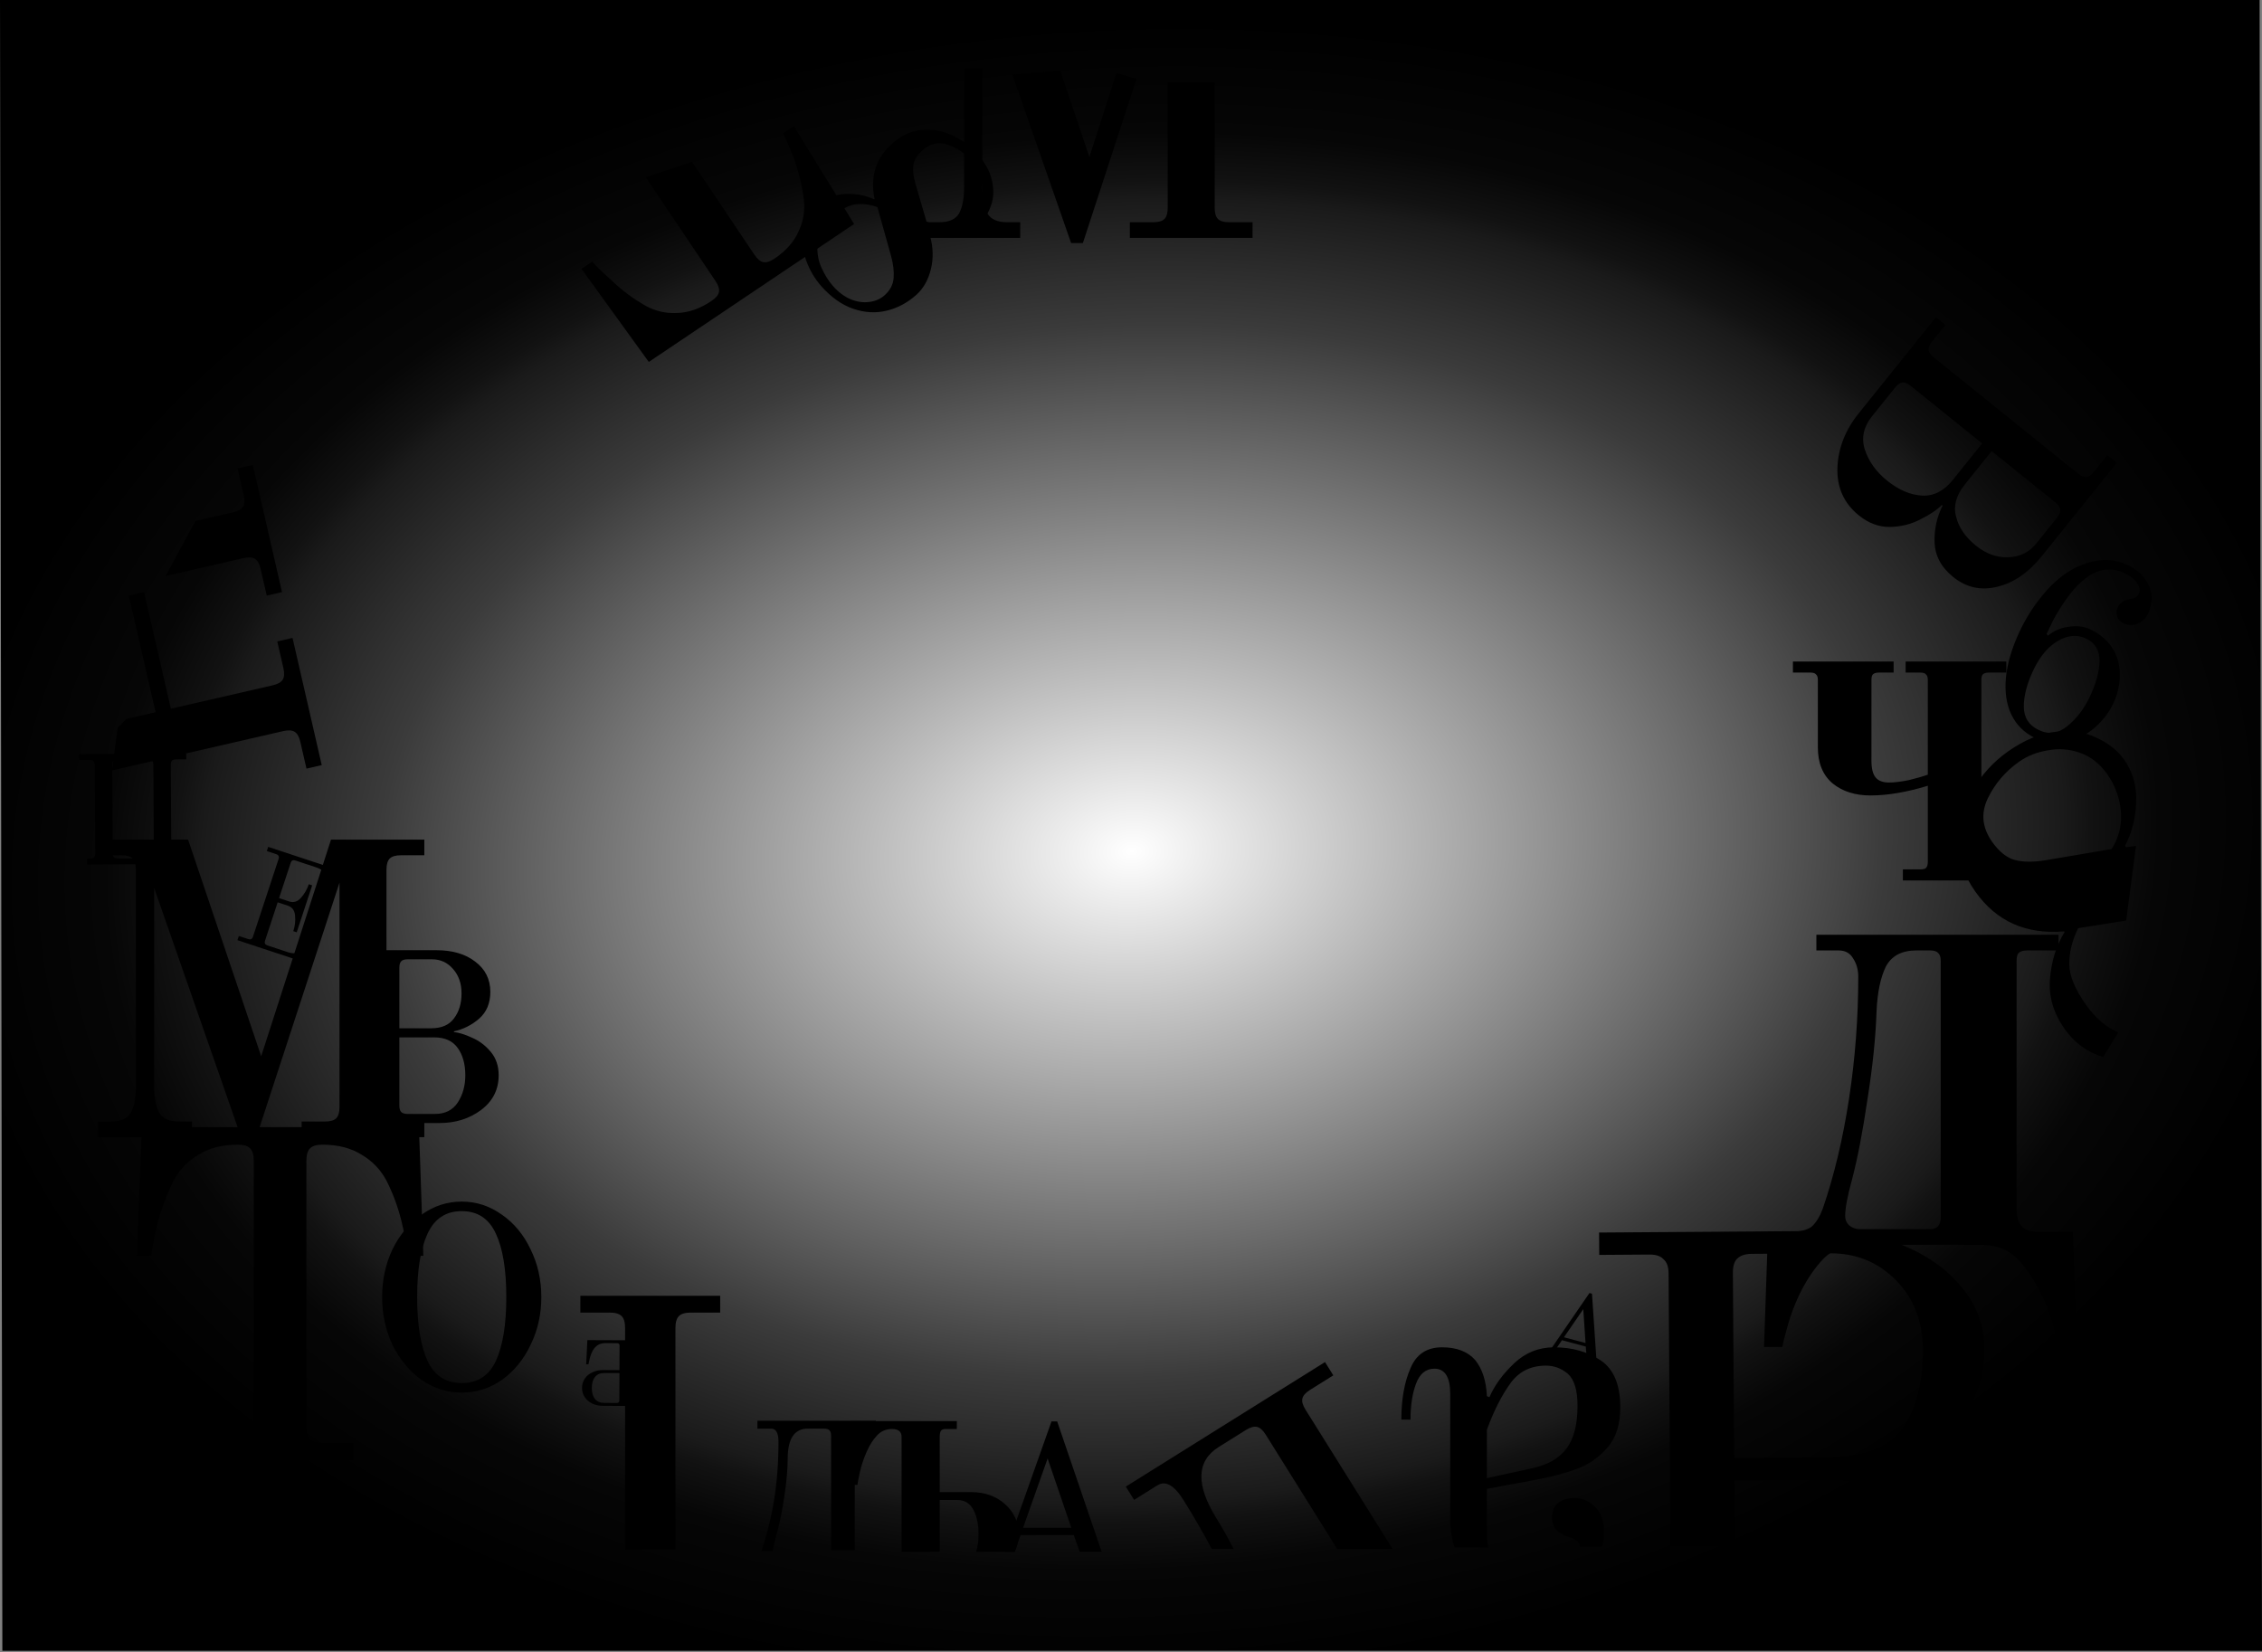
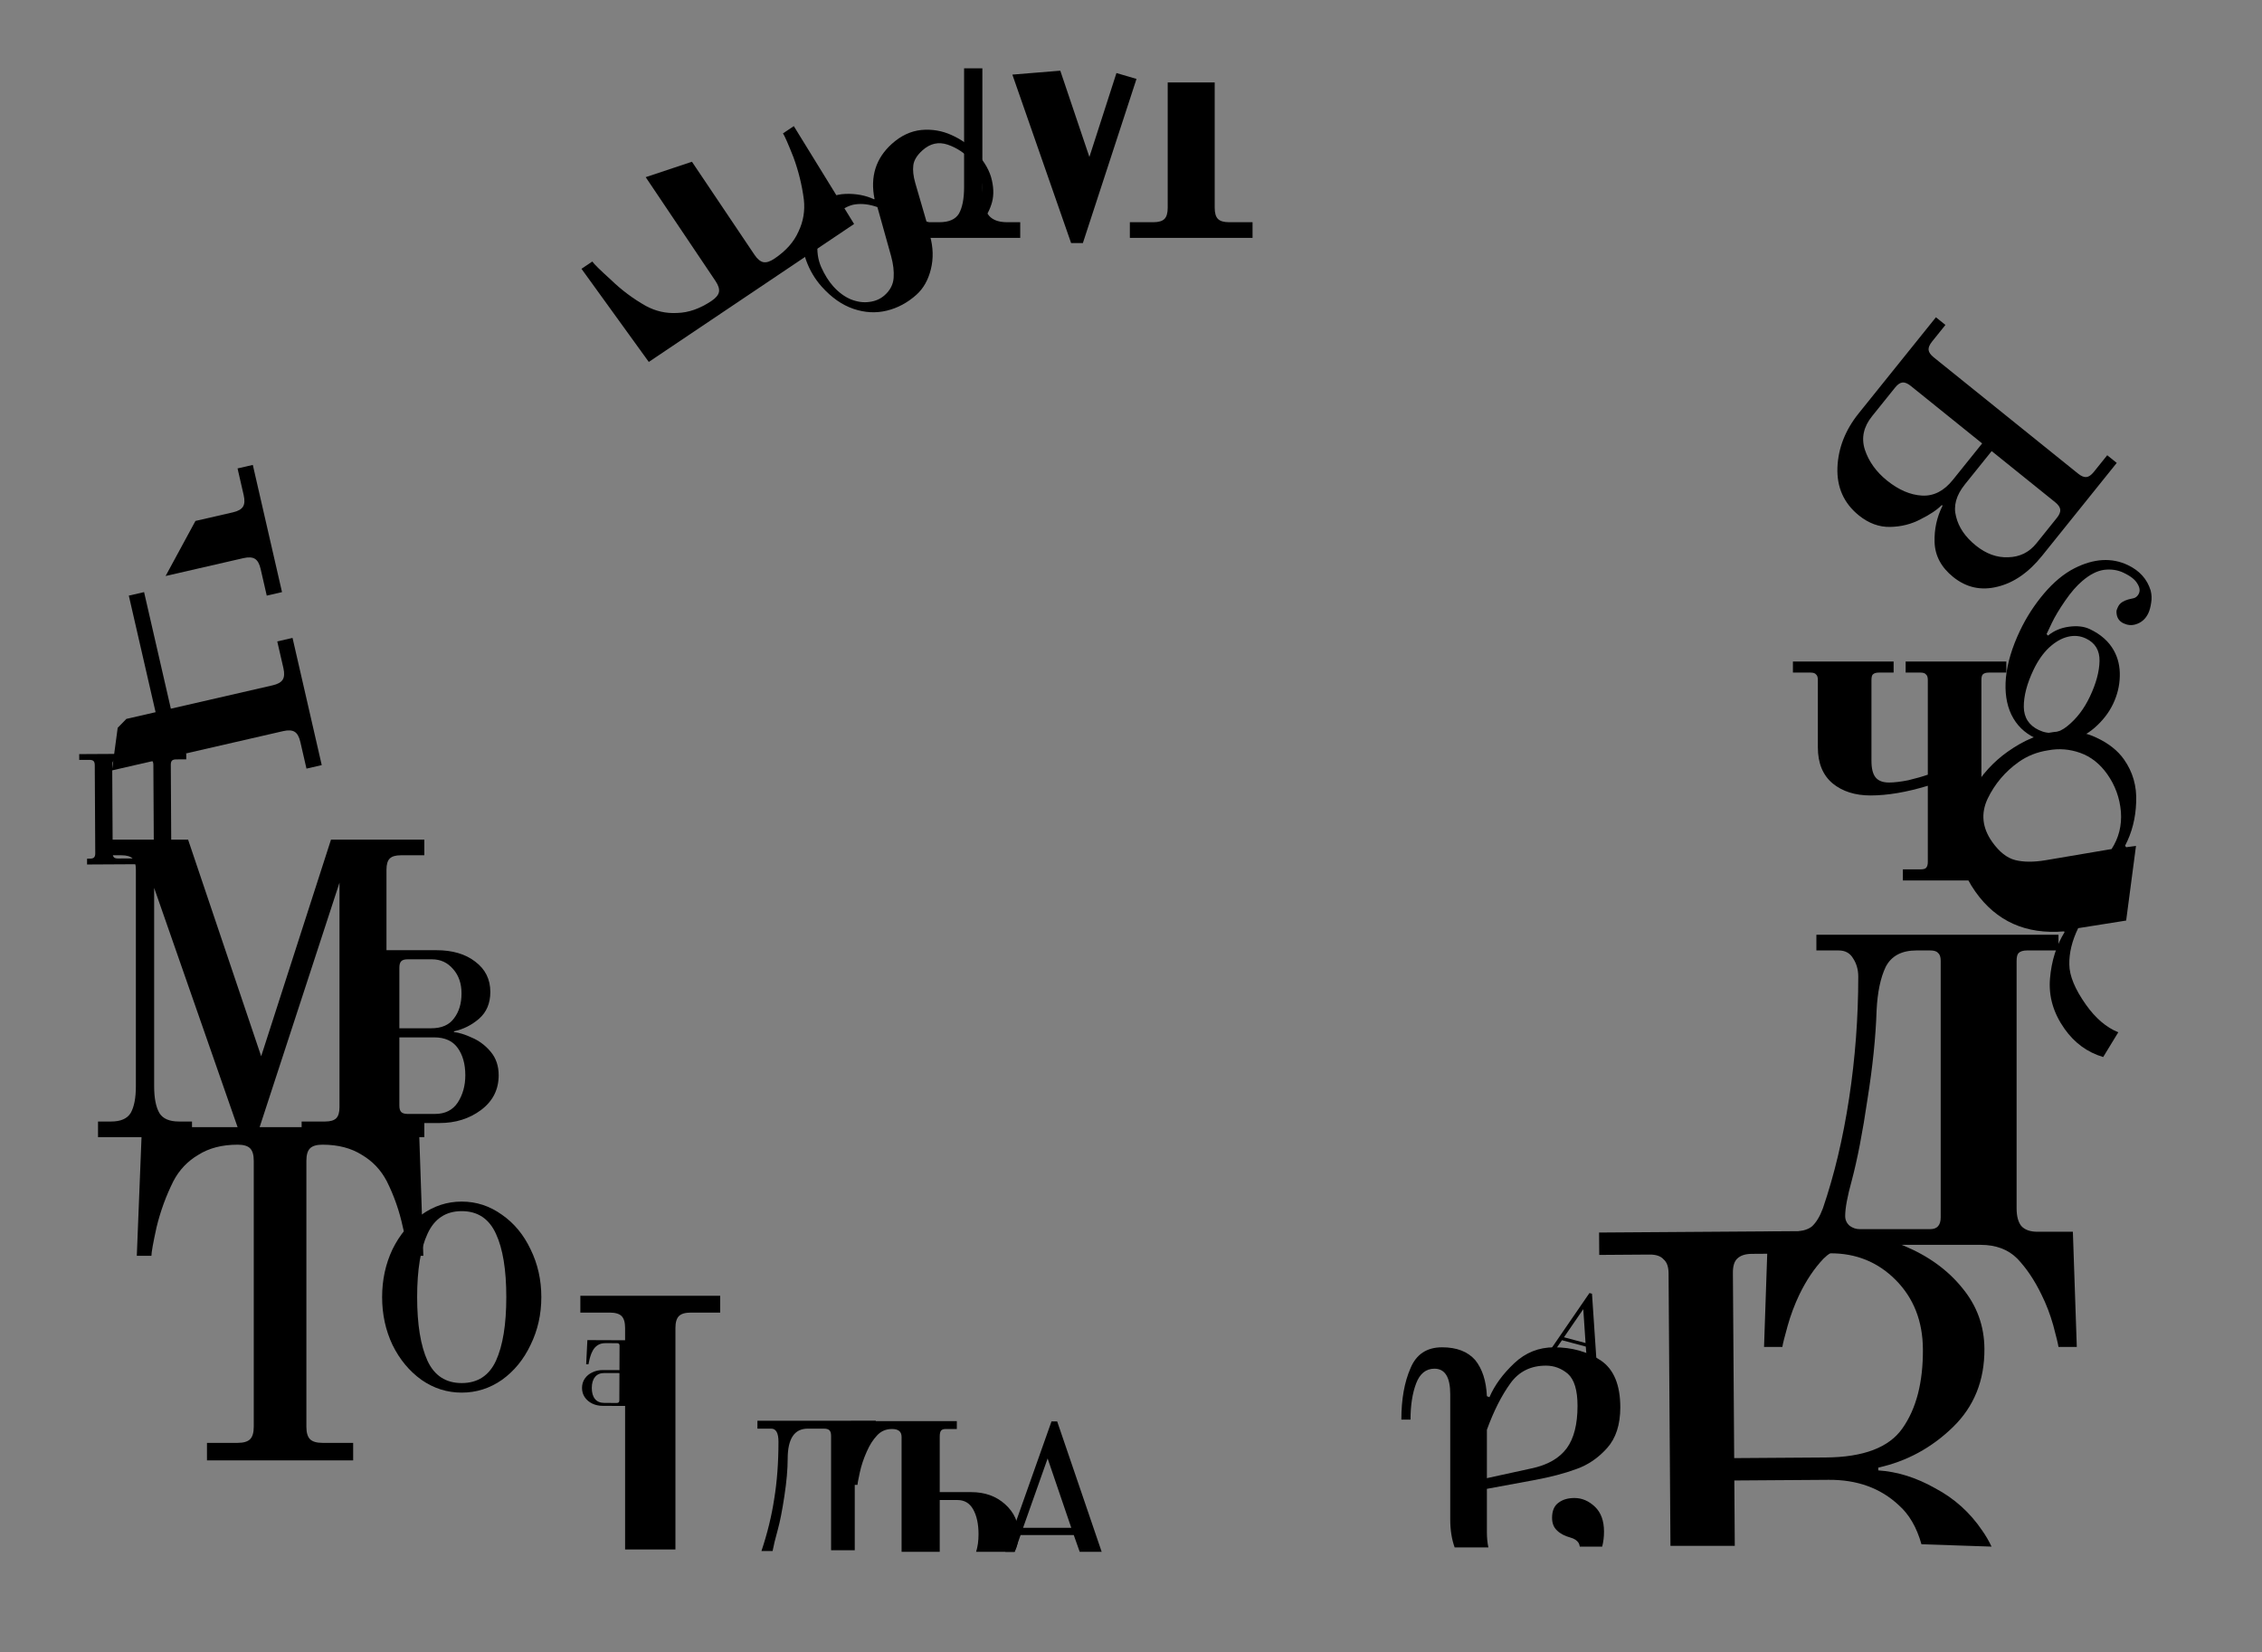
<svg xmlns="http://www.w3.org/2000/svg" width="1440" height="1052" viewBox="0 0 1440 1052" fill="none">
  <rect x="0" y="0" width="1440" height="1052" fill="#808080" stroke="none" />
-   <path d="M0 0H1438.5L1440 1051H1.498L0 0Z" fill="url(#paint0_radial_449_3058)" />
  <path fill-rule="evenodd" clip-rule="evenodd" d="M411.051 112.788L455.47 178.882C457.324 181.641 458.063 183.981 457.686 185.903C457.309 187.824 455.741 189.712 452.982 191.566C445.626 196.51 438.338 199.072 431.118 199.253C424.052 199.663 417.363 198.152 411.051 194.718C402.968 190.139 395.573 184.598 388.866 178.093C382.083 171.973 378.151 168.108 377.07 166.499L370.173 171.134L413.028 230.431L543.714 142.603L505.342 80.292L498.446 84.927C499.527 86.536 501.735 91.56 505.07 99.997C508.329 108.819 510.552 117.837 511.738 127.051C512.533 134.192 511.406 140.956 508.357 147.343C505.463 153.96 500.337 159.741 492.981 164.685C490.223 166.539 487.883 167.277 485.961 166.9C484.039 166.523 482.151 164.955 480.297 162.197L440.5 102.98L411.051 112.788Z" fill="black" />
  <path fill-rule="evenodd" clip-rule="evenodd" d="M681.882 154.771L644.475 47.5L674.984 45L693.515 99.931L710.735 46.5L723.5 50.251L689.36 154.771H681.882ZM613.748 119.042V43.5H625.38V119.042C625.38 126.52 626.488 132.198 628.704 136.075C630.92 139.676 635.074 141.476 641.168 141.476H649.477V151.447H589.651V141.476H597.96C604.054 141.476 608.208 139.676 610.424 136.075C612.64 132.198 613.748 126.52 613.748 119.042ZM743.369 132.336V52.5H773.282V132.336C773.282 135.66 773.975 138.014 775.359 139.399C776.744 140.784 779.098 141.476 782.422 141.476H797.378V151.447H719.273V141.476H734.229C737.553 141.476 739.907 140.784 741.292 139.399C742.677 138.014 743.369 135.66 743.369 132.336Z" fill="black" />
  <path fill-rule="evenodd" clip-rule="evenodd" d="M148.265 326.191L124.424 331.664L105.424 366.717L154.958 355.345C158.197 354.602 160.647 354.75 162.306 355.79C163.966 356.829 165.167 358.969 165.911 362.208L169.815 379.215L179.533 376.984L160.941 296L151.223 298.231L155.128 315.238C155.871 318.477 155.723 320.927 154.683 322.586C153.644 324.246 151.504 325.447 148.265 326.191ZM99.044 453.434L82.005 379.215L91.724 376.984L108.762 451.203L173.55 436.329C176.789 435.586 178.929 434.384 179.969 432.725C181.008 431.065 181.157 428.615 180.413 425.376L176.509 408.369L186.227 406.138L204.819 487.122L195.101 489.353L191.196 472.347C190.453 469.107 189.251 466.968 187.591 465.928C185.932 464.888 183.482 464.74 180.243 465.484L71.276 490.5L74.924 463.366L80.452 457.702L99.044 453.434Z" fill="black" />
  <path d="M131.763 918.627H151.306C155.029 918.627 157.666 917.851 159.217 916.3C160.768 914.749 161.543 912.112 161.543 908.39V739.017C161.543 735.295 160.768 732.658 159.217 731.107C157.666 729.556 155.029 728.781 151.306 728.781C141.38 728.781 133.004 730.952 126.18 735.295C119.355 739.328 114.082 744.911 110.359 752.046C105.706 761.352 102.139 771.124 99.657 781.361C97.486 791.287 96.4 797.336 96.4 799.508H87.094L90.351 717.613H266.703L269.495 799.508H260.189C260.189 797.336 258.948 791.287 256.466 781.361C254.295 771.124 250.882 761.352 246.229 752.046C242.507 744.911 237.233 739.328 230.409 735.295C223.584 730.952 215.209 728.781 205.282 728.781C201.56 728.781 198.923 729.556 197.372 731.107C195.821 732.658 195.045 735.295 195.045 739.017V908.39C195.045 912.112 195.821 914.749 197.372 916.3C198.923 917.851 201.56 918.627 205.282 918.627H224.825V929.794H131.763V918.627Z" fill="black" />
  <path d="M98.132 565.298V691.596C98.132 699.075 99.24 704.752 101.456 708.63C103.672 712.231 107.826 714.031 113.92 714.031H122.229V724.002H62.403V714.031H70.712C76.806 714.031 80.96 712.231 83.176 708.63C85.392 704.752 86.5 699.075 86.5 691.596V553.666C86.5 550.342 85.807 547.988 84.422 546.603C83.037 545.218 80.683 544.526 77.36 544.526H62.403V534.555H119.736L166.267 672.485L210.72 534.555H270.13V544.526H255.174C251.85 544.526 249.496 545.218 248.111 546.603C246.726 547.988 246.034 550.342 246.034 553.666V704.891C246.034 708.215 246.726 710.569 248.111 711.954C249.496 713.338 251.85 714.031 255.174 714.031H270.13V724.002H192.025V714.031H206.981C210.305 714.031 212.659 713.338 214.044 711.954C215.429 710.569 216.121 708.215 216.121 704.891V561.975L162.112 727.325H154.634L98.132 565.298Z" fill="black" />
-   <path d="M152.037 595.908L158.043 597.891C159.544 598.387 160.542 597.884 161.037 596.383L177.37 546.825C177.627 546.047 177.615 545.426 177.336 544.964C177.131 544.465 176.639 544.086 175.86 543.829L169.854 541.846L170.734 539.176L217.278 554.548L210.738 575.516L208.653 574.827C209.019 573.715 209.392 571.741 209.772 568.906C210.207 566.089 210.077 563.394 209.384 560.822C208.221 556.491 205.527 553.627 201.301 552.231L188.038 547.851C187.26 547.594 186.612 547.596 186.094 547.857C185.651 548.08 185.3 548.581 185.044 549.36L177.647 571.803L184.07 573.924C186.906 574.86 189.412 574.085 191.589 571.597C193.821 569.127 195.478 566.251 196.56 562.969L198.728 563.686L188.885 593.554L186.716 592.837C187.797 589.556 188.175 586.258 187.85 582.943C187.579 579.647 186.026 577.53 183.19 576.594L176.767 574.472L168.711 598.917C168.216 600.419 168.719 601.418 170.221 601.914L183.567 606.321C185.179 606.854 186.939 607.034 188.846 606.862C190.752 606.69 192.537 606.046 194.199 604.93C195.825 603.74 197.384 602.096 198.877 599.999C200.37 597.902 201.567 595.954 202.468 594.154C203.388 592.299 203.967 591.103 204.206 590.565L206.291 591.254L197.701 613.95L151.157 598.578L152.037 595.908Z" fill="black" />
  <path d="M221.418 709.208H231.553C233.483 709.208 234.851 708.806 235.655 708.001C236.459 707.197 236.861 705.83 236.861 703.899V616.065C236.861 614.134 236.459 612.767 235.655 611.963C234.851 611.158 233.483 610.756 231.553 610.756H221.418V604.965H277.883C288.018 604.965 296.222 607.378 302.496 612.204C308.931 617.03 312.148 623.465 312.148 631.508C312.148 638.747 309.735 644.458 304.909 648.641C300.244 652.662 294.935 655.317 288.983 656.604V657.086C292.2 657.408 296.061 658.615 300.565 660.706C305.07 662.636 309.011 665.612 312.389 669.634C315.768 673.656 317.457 678.643 317.457 684.595C317.457 693.764 313.676 701.164 306.115 706.795C298.715 712.264 289.948 714.999 279.813 714.999H221.418V709.208ZM274.505 654.673C281.1 654.673 285.926 652.582 288.983 648.399C292.2 644.217 293.809 638.908 293.809 632.473C293.809 626.2 292.039 621.052 288.5 617.03C284.961 612.847 280.457 610.756 274.987 610.756H259.544C257.613 610.756 256.246 611.158 255.442 611.963C254.637 612.767 254.235 614.134 254.235 616.065V654.673H274.505ZM276.918 709.208C283.352 709.208 288.179 706.795 291.396 701.969C294.613 696.982 296.222 691.191 296.222 684.595C296.222 677.517 294.613 671.725 291.396 667.221C288.179 662.717 283.192 660.465 276.435 660.465H254.235V703.899C254.235 705.83 254.637 707.197 255.442 708.001C256.246 708.806 257.613 709.208 259.544 709.208H276.918Z" fill="black" />
  <path d="M293.936 886.635C284.645 886.635 276.115 883.932 268.345 878.527C260.574 872.952 254.409 865.52 249.848 856.229C245.456 846.938 243.26 836.803 243.26 825.823C243.26 814.843 245.456 804.708 249.848 795.417C254.409 786.127 260.574 778.779 268.345 773.373C276.115 767.799 284.645 765.012 293.936 765.012C303.227 765.012 311.757 767.799 319.528 773.373C327.298 778.779 333.379 786.127 337.771 795.417C342.332 804.708 344.612 814.843 344.612 825.823C344.612 836.803 342.332 846.938 337.771 856.229C333.379 865.52 327.298 872.952 319.528 878.527C311.757 883.932 303.227 886.635 293.936 886.635ZM293.936 880.554C304.071 880.554 311.335 875.824 315.727 866.364C320.119 856.736 322.315 843.222 322.315 825.823C322.315 808.424 320.119 794.995 315.727 785.536C311.335 775.907 304.071 771.093 293.936 771.093C283.801 771.093 276.537 775.907 272.145 785.536C267.753 794.995 265.557 808.424 265.557 825.823C265.557 843.222 267.753 856.736 272.145 866.364C276.537 875.824 283.801 880.554 293.936 880.554Z" fill="black" />
  <path fill-rule="evenodd" clip-rule="evenodd" d="M55.424 550.385L118.944 550.037L118.924 546.337L112.45 546.373C111.217 546.379 110.342 546.127 109.825 545.616C109.309 545.105 109.047 544.233 109.04 543L108.733 486.892C108.726 485.659 108.978 484.784 109.489 484.267C110 483.751 110.872 483.489 112.105 483.482L118.579 483.447L118.559 479.747L87.73 479.916L87.751 483.616L94.225 483.58C95.458 483.574 96.333 483.826 96.849 484.337C97.366 484.848 97.628 485.72 97.634 486.953L97.942 543.061C97.949 544.294 97.697 545.169 97.186 545.686C96.675 546.202 95.803 546.464 94.57 546.471L75.148 546.577C73.914 546.584 73.04 546.332 72.523 545.821C72.006 545.31 71.745 544.438 71.738 543.205L71.43 487.097C71.423 485.864 71.675 484.989 72.186 484.472C72.697 483.955 73.57 483.694 74.803 483.687L81.277 483.651L81.256 479.952L50.428 480.121L50.448 483.821L56.922 483.785C58.155 483.778 59.03 484.03 59.547 484.541C60.063 485.052 60.325 485.924 60.332 487.158L60.639 543.266C60.646 544.499 60.394 545.374 59.883 545.89C59.372 546.407 58.5 546.669 57.267 546.675L55.424 546.685L55.424 550.385Z" fill="black" />
  <path d="M523.128 182.526C518.765 177.661 515.434 172.026 513.136 165.619C510.916 159.299 510.26 153.063 511.17 146.911C512.243 140.768 515.21 135.513 520.07 131.145C525.538 126.23 531.622 123.664 538.323 123.446C545.025 123.228 551.074 124.38 556.472 126.903L556.732 126.669C553.863 112.46 557.549 100.753 567.789 91.549C573.517 86.4 579.745 83.47 586.473 82.757C593.278 82.131 599.744 83.223 605.87 86.033C612.16 88.852 617.486 92.693 621.849 97.558C626.992 103.291 630.192 109.044 631.451 114.816C632.787 120.675 632.629 125.917 630.976 130.54C629.401 135.25 627.095 138.971 624.058 141.701C619.718 145.601 614.523 147.76 608.472 148.179C602.498 148.684 596.882 147.927 591.622 145.908L591.101 146.376L592.02 150.022C594.1 157.409 594.295 164.53 592.605 171.383C590.915 178.237 587.857 183.653 583.431 187.631C577.79 192.701 571.496 196.083 564.55 197.776C557.605 199.469 550.523 199.088 543.304 196.633C536.086 194.178 529.361 189.475 523.128 182.526ZM589.782 140.972C594.287 143.199 599.084 143.829 604.174 142.863C609.351 141.819 613.892 139.542 617.797 136.031C621.355 132.833 623.618 129.152 624.585 124.988C625.553 120.823 625.402 116.723 624.132 112.686C623.028 108.658 621.151 105.168 618.502 102.214C614.295 97.523 609.232 94.151 603.313 92.096C597.473 90.128 592.123 91.329 587.263 95.697C583.792 98.817 581.846 101.978 581.426 105.18C581.006 108.381 581.421 112.165 582.673 116.532L589.782 140.972ZM530.449 182.3C533.877 186.122 537.61 188.886 541.647 190.591C545.772 192.219 549.707 192.761 553.452 192.219C557.276 191.763 560.533 190.326 563.223 187.908C566.695 184.788 568.585 181.128 568.893 176.928C569.202 172.728 568.666 168.111 567.285 163.076L558.559 131.852C553.533 130.093 548.857 129.511 544.531 130.105C540.291 130.621 535.481 133.297 530.1 138.133C524.546 143.125 521.367 148.493 520.562 154.237C519.922 159.99 520.67 165.28 522.805 170.107C525.018 175.022 527.566 179.086 530.449 182.3Z" fill="black" />
  <path fill-rule="evenodd" clip-rule="evenodd" d="M639.979 988.002L669.388 904.973H673.005L701.334 988.002H687.342L683.569 977.325H649.708L646.235 987.02C646.118 987.355 646.005 987.683 645.898 988.002H639.979ZM651.3 972.694H681.977L666.928 928.559L651.3 972.694Z" fill="black" />
  <path d="M405.484 893.269L401.255 893.252C400.198 893.248 399.672 892.717 399.676 891.66L399.814 856.774C399.816 856.226 399.954 855.835 400.229 855.601C400.465 855.328 400.857 855.193 401.406 855.195L405.634 855.211L405.642 853.332L373.927 853.207L373.161 868.591L374.63 868.597C374.67 868.362 374.789 867.795 374.989 866.895C375.149 865.956 375.428 864.841 375.824 863.551C376.221 862.221 376.735 860.99 377.366 859.857C378.155 858.411 379.216 857.26 380.551 856.404C381.886 855.548 383.532 855.124 385.489 855.132L392.831 855.161C393.379 855.163 393.79 855.302 394.063 855.577C394.297 855.813 394.412 856.205 394.41 856.753L394.349 872.316L383.836 872.275C381.369 872.265 379.136 872.746 377.135 873.717C375.095 874.648 373.485 875.973 372.303 877.691C371.122 879.409 370.527 881.384 370.518 883.616C370.509 885.848 371.089 887.827 372.256 889.555C373.424 891.282 375.024 892.639 377.056 893.626C379.049 894.574 381.279 895.053 383.746 895.062L405.476 895.148L405.484 893.269ZM384.752 893.187C382.089 893.176 380.096 892.346 378.771 890.697C377.407 889.008 376.731 886.656 376.743 883.641C376.755 880.626 377.45 878.299 378.826 876.66C380.164 874.982 382.165 874.148 384.827 874.158L394.341 874.196L394.273 891.639C394.268 892.696 393.738 893.223 392.681 893.218L384.752 893.187Z" fill="black" />
  <path fill-rule="evenodd" clip-rule="evenodd" d="M388.147 835.683H369.454V825.002H458.47V835.683H439.776C436.216 835.683 433.694 836.425 432.21 837.909C430.726 839.392 429.985 841.914 429.985 845.475V986.5H397.939V845.475C397.939 841.914 397.197 839.392 395.714 837.909C394.23 836.425 391.708 835.683 388.147 835.683Z" fill="black" />
  <path fill-rule="evenodd" clip-rule="evenodd" d="M544.143 986.999V914.176C544.143 912.501 544.492 911.315 545.19 910.617C545.887 909.92 547.074 909.571 548.748 909.571H557.54V904.547H482.182V909.571H490.973C494.044 909.571 495.579 912.362 495.579 917.944C495.579 931.201 494.672 943.342 492.857 954.367C491.22 965.144 488.516 976.188 484.746 987.499H491.83C492.394 984.37 493.504 979.815 495.16 973.835C496.556 968.811 497.951 961.694 499.347 952.483C500.742 943.273 501.44 935.388 501.44 928.829C501.44 915.99 505.696 909.571 514.209 909.571H524.466C526.141 909.571 527.327 909.92 528.025 910.617C528.722 911.315 529.071 912.501 529.071 914.176V986.999H544.143Z" fill="black" />
  <path fill-rule="evenodd" clip-rule="evenodd" d="M573.952 914.825V987.999H598.234V955.016H609.538C614.003 955.016 617.352 957.04 619.585 961.087C621.818 965.134 622.935 970.367 622.935 976.786C622.935 981.006 622.422 984.744 621.397 987.999H645.947C647.631 984.527 648.473 980.79 648.473 976.786C648.473 969.251 645.612 962.901 639.89 957.738C634.169 952.574 626.982 949.992 618.329 949.992H598.234V914.616C598.234 912.802 598.513 911.546 599.071 910.848C599.629 910.15 600.606 909.801 602.002 909.801H609.119V904.777H541.715L540.459 945.387H545.902C545.902 944.55 546.39 941.898 547.367 937.433C548.344 932.967 549.809 928.571 551.763 924.245C553.577 920.058 555.74 916.639 558.252 913.988C560.764 911.197 563.974 909.801 567.881 909.801C571.928 909.801 573.952 911.476 573.952 914.825Z" fill="black" />
  <path fill-rule="evenodd" clip-rule="evenodd" d="M1062.22 810.673L1063.42 984.176L1104.37 984.176L1104.08 942.575L1164.17 942.159C1182.27 942.034 1197.14 947.421 1208.79 958.319C1215.4 964.184 1220.21 972.47 1223.21 983.176L1267.83 984.676C1266.17 981.134 1264.18 977.715 1261.87 974.42C1254.07 962.902 1244.07 953.921 1231.86 947.477C1219.94 940.735 1207.9 936.961 1195.73 936.155L1195.72 934.375C1213.79 930.392 1229.6 921.826 1243.16 908.677C1256.72 895.527 1263.43 878.864 1263.29 858.687C1263.19 844.149 1258.5 831.273 1249.23 820.062C1239.95 808.554 1227.57 799.589 1212.1 793.168C1196.92 786.745 1180.58 783.594 1163.07 783.715L1017.98 784.719L1018.08 798.961L1050.12 798.739C1054.28 798.711 1057.25 799.729 1059.05 801.793C1061.14 803.559 1062.2 806.519 1062.22 810.673ZM1211.12 909.343C1202.6 921.568 1186.32 927.763 1162.29 927.93L1103.99 928.333L1103.17 810.39C1103.14 806.236 1104.01 803.263 1105.78 801.47C1107.84 799.379 1110.95 798.319 1115.1 798.29L1164.95 797.945C1181.57 797.83 1195.55 803.52 1206.91 815.014C1218.26 826.507 1224 841.156 1224.13 858.958C1224.27 880.025 1219.94 896.82 1211.12 909.343Z" fill="black" />
-   <path fill-rule="evenodd" clip-rule="evenodd" d="M886.543 986.174L831.092 897.489C829.33 894.671 828.669 892.308 829.109 890.399C829.549 888.491 831.178 886.656 833.997 884.894L848.792 875.643L843.506 867.189L716.69 946.48L721.977 954.935L736.772 945.684C741.938 942.454 747.458 945.535 753.332 954.929C759.975 965.554 766.005 975.969 771.423 986.174L785.326 986.174C781.71 979.046 778.151 972.681 774.648 967.08C761.139 945.474 761.548 930.193 775.873 921.236L793.134 910.443C795.952 908.681 798.315 908.02 800.224 908.46C802.132 908.9 803.967 910.529 805.729 913.348L851.265 986.174L886.543 986.174Z" fill="black" />
  <path fill-rule="evenodd" clip-rule="evenodd" d="M1019.17 866.215C1010.74 860.596 1000.8 857.787 989.351 857.787C979.627 857.787 971.199 861.137 964.068 867.836C956.721 874.751 951.426 881.99 948.185 889.553L946.564 888.905C946.132 879.181 943.647 871.509 939.109 865.891C934.355 860.488 927.331 857.787 918.039 857.787C908.315 857.787 901.616 862.217 897.942 871.077C894.053 879.937 892.108 890.85 892.108 903.816H897.942C897.942 894.74 899.131 887.068 901.508 880.801C903.885 874.535 907.775 871.401 913.177 871.401C919.876 871.401 923.226 876.804 923.226 887.608V967.348C923.226 974.052 924.162 979.995 926.035 985.177H947.508C946.879 982.25 946.564 979.008 946.564 975.452V947.899L976.385 942.389C986.974 940.444 996.05 938.067 1003.61 935.258C1010.96 932.665 1017.44 928.235 1023.06 921.968C1028.68 915.701 1031.49 907.057 1031.49 896.036C1031.49 881.774 1027.38 871.833 1019.17 866.215ZM1004.91 982.259C1005.29 982.884 1005.55 983.69 1005.71 984.677H1019.96C1020.73 981.686 1021.12 978.503 1021.12 975.128C1021.12 968.213 1019.17 962.918 1015.28 959.245C1011.39 955.571 1007.07 953.734 1002.32 953.734C998.211 953.734 994.862 954.707 992.269 956.651C989.459 958.596 988.055 961.838 988.055 966.376C988.055 969.833 989.135 972.535 991.296 974.479C993.241 976.424 996.158 977.937 1000.05 979.017C1000.91 979.234 1001.88 979.666 1002.97 980.314C1003.83 980.962 1004.48 981.611 1004.91 982.259ZM961.475 880.801C966.877 873.238 974.441 869.456 984.165 869.456C989.351 869.456 993.997 871.185 998.103 874.643C1002.21 878.316 1004.26 885.123 1004.26 895.064C1004.26 906.733 1001.99 915.701 997.455 921.968C992.701 928.451 985.137 932.773 974.765 934.934L946.564 941.092V910.299C950.886 898.413 955.856 888.581 961.475 880.801Z" fill="black" />
  <path d="M978.152 861.425L980.549 862.067C983.097 862.749 985.377 861.67 987.388 858.83L1011.85 823.234L1013.47 823.668L1016.49 868.641C1016.64 869.836 1016.95 870.731 1017.44 871.325C1017.94 871.875 1018.67 872.278 1019.62 872.533L1023.25 873.505L1022.69 875.578L1002.61 870.197L1003.16 868.124L1007.44 869.27C1008.08 869.443 1008.67 869.437 1009.18 869.25C1009.7 869.02 1010.02 868.689 1010.14 868.257C1010.29 867.696 1010.33 867.198 1010.26 866.763L1009.52 857.33L994.364 853.268L991.646 857.193C990.578 858.758 989.94 859.93 989.732 860.708C989.477 861.658 989.489 862.564 989.768 863.425C990.058 864.244 990.786 864.809 991.952 865.121L995.904 866.18L995.349 868.254L977.596 863.498L978.152 861.425ZM995.632 851.386L1009.37 855.066L1007.92 833.499L995.632 851.386Z" fill="black" />
  <path fill-rule="evenodd" clip-rule="evenodd" d="M1314.33 655.064C1320.67 664.025 1328.86 669.996 1338.9 672.979L1348.5 657.235C1340.88 654.125 1334.02 648.27 1327.93 639.669C1320.91 629.748 1317.38 621.197 1317.34 614.018C1317.19 606.678 1319.07 598.983 1322.97 590.931L1353.52 586.089L1359.78 538.575L1353.52 539.403L1352.84 538.443C1357.22 530.051 1359.58 520.819 1359.89 510.747C1360.37 500.561 1357.77 491.468 1352.11 483.467C1348.15 477.866 1342.39 473.295 1334.83 469.754C1327.44 466.099 1318.73 464.82 1308.7 465.917C1298.83 466.901 1288.61 471.132 1278.05 478.608C1269.09 484.952 1261.64 493.103 1255.72 503.061C1249.85 512.745 1246.77 523.33 1246.5 534.816C1246.38 546.188 1250.06 557.155 1257.54 567.716C1270.9 586.598 1289.72 595.019 1313.98 592.979L1314.31 593.459C1309.06 601.983 1305.96 611.862 1305.03 623.094C1304.09 634.326 1307.19 644.983 1314.33 655.064ZM1350.19 516.894C1350.82 525.58 1348.83 533.469 1344.25 540.56L1302.1 547.699C1294.57 548.944 1288.18 548.906 1282.92 547.584C1277.66 546.263 1272.76 542.402 1268.23 536.001C1261.89 527.041 1260.93 517.874 1265.34 508.503C1269.92 499.018 1276.52 491.217 1285.16 485.1C1290.61 481.248 1296.79 478.79 1303.73 477.725C1310.71 476.387 1317.57 476.929 1324.33 479.35C1331.09 481.772 1336.79 486.263 1341.44 492.823C1346.54 500.024 1349.45 508.048 1350.19 516.894Z" fill="black" />
  <path d="M1125.5 784.222H1139.66C1146.05 784.222 1150.63 783.111 1153.41 780.889C1156.18 778.39 1158.54 774.503 1160.49 769.227C1167.71 748.122 1173.26 724.797 1177.15 699.25C1181.04 673.702 1182.98 647.878 1182.98 621.775C1182.98 617.332 1181.87 613.444 1179.65 610.112C1177.7 606.78 1174.65 605.114 1170.48 605.114H1156.32V595.117H1310.44V605.114H1290.44C1287.95 605.114 1286.14 605.669 1285.03 606.78C1284.2 607.613 1283.78 609.279 1283.78 611.778V769.227C1283.78 774.225 1284.75 777.974 1286.7 780.473C1288.92 782.972 1292.39 784.222 1297.11 784.222H1319.6L1322.1 857.531H1310.44C1310.16 855.587 1309.05 851.005 1307.11 843.785C1305.16 836.843 1302.66 830.318 1299.61 824.209C1295.17 815.045 1290.03 807.408 1284.2 801.299C1278.37 795.468 1270.59 792.552 1260.87 792.552H1184.23C1174.51 792.552 1166.74 795.468 1160.9 801.299C1155.07 807.408 1149.94 815.045 1145.49 824.209C1142.44 830.595 1139.94 837.26 1138 844.202C1136.05 851.144 1134.94 855.587 1134.66 857.531H1123L1125.5 784.222ZM1228.8 782.556C1233.24 782.556 1235.46 780.056 1235.46 775.058V611.778C1235.46 609.279 1234.91 607.613 1233.8 606.78C1232.96 605.669 1231.3 605.114 1228.8 605.114H1220.05C1210.61 605.114 1204.08 608.585 1200.47 615.527C1197.14 622.469 1195.2 631.772 1194.64 643.435C1194.09 660.374 1192.14 679.256 1188.81 700.083C1185.76 720.909 1182.42 738.126 1178.81 751.732C1176.04 761.729 1174.65 769.227 1174.65 774.225C1174.65 776.724 1175.62 778.807 1177.57 780.473C1179.51 781.861 1181.59 782.556 1183.81 782.556H1228.8Z" fill="black" />
  <path d="M1238.47 206.878L1229.94 217.49C1228.32 219.511 1227.59 221.281 1227.75 222.801C1227.92 224.321 1229.01 225.895 1231.03 227.521L1322.92 301.535C1324.94 303.162 1326.71 303.893 1328.23 303.728C1329.74 303.564 1331.32 302.471 1332.94 300.45L1341.47 289.839L1347.53 294.719L1300.01 353.839C1291.48 364.45 1282.05 371.007 1271.72 373.509C1261.26 376.18 1251.82 374.126 1243.4 367.348C1235.83 361.248 1231.89 353.91 1231.57 345.332C1231.29 337.059 1232.98 329.264 1236.65 321.947L1236.14 321.541C1233.1 324.638 1228.58 327.664 1222.61 330.618C1216.8 333.707 1210.37 335.326 1203.32 335.474C1196.27 335.622 1189.63 333.189 1183.4 328.173C1173.81 320.446 1169.25 310.253 1169.72 297.592C1170.23 285.235 1174.74 273.751 1183.27 263.14L1232.42 201.998L1238.47 206.878ZM1250.85 308.415C1245.3 315.321 1243.42 322.136 1245.23 328.861C1246.9 335.754 1251.1 341.911 1257.83 347.334C1264.39 352.62 1271.27 355.105 1278.45 354.789C1285.81 354.608 1291.78 351.654 1296.39 345.927L1309.38 329.757C1311.01 327.736 1311.74 325.966 1311.57 324.446C1311.41 322.926 1310.32 321.352 1308.3 319.726L1267.91 287.192L1250.85 308.415ZM1191.77 264.988C1186.35 271.725 1184.81 278.812 1187.16 286.247C1189.67 293.818 1194.37 300.382 1201.27 305.94C1208.67 311.904 1216.09 315.1 1223.51 315.527C1230.93 315.954 1237.48 312.63 1243.17 305.556L1261.85 282.312L1216.41 245.712C1214.39 244.085 1212.62 243.354 1211.1 243.519C1209.58 243.683 1208.01 244.776 1206.39 246.797L1191.77 264.988Z" fill="black" />
  <path d="M1211.38 553.495H1222.55C1224.32 553.495 1225.49 553.201 1226.08 552.613C1226.86 551.828 1227.26 550.554 1227.26 548.79V500.265C1213.73 504.383 1201.57 506.441 1190.79 506.441C1180.99 506.441 1172.95 503.892 1166.68 498.795C1160.4 493.501 1157.26 485.855 1157.26 475.856V432.92C1157.26 431.155 1156.87 429.979 1156.09 429.391C1155.5 428.606 1154.32 428.214 1152.56 428.214H1141.38V421.156H1205.49V428.214H1196.08C1194.32 428.214 1193.04 428.606 1192.26 429.391C1191.67 429.979 1191.38 431.155 1191.38 432.92V484.385C1191.38 489.286 1192.26 492.815 1194.03 494.972C1195.79 497.128 1198.63 498.207 1202.55 498.207C1205.89 498.207 1210 497.717 1214.91 496.736C1219.81 495.56 1223.92 494.384 1227.26 493.207V432.92C1227.26 431.155 1226.86 429.979 1226.08 429.391C1225.49 428.606 1224.32 428.214 1222.55 428.214H1213.14V421.156H1277.25V428.214H1266.08C1264.31 428.214 1263.04 428.606 1262.25 429.391C1261.66 429.979 1261.37 431.155 1261.37 432.92V548.79C1261.37 550.554 1261.66 551.828 1262.25 552.613C1263.04 553.201 1264.31 553.495 1266.08 553.495H1277.25V560.553H1211.38V553.495Z" fill="black" />
  <path d="M1295.53 469.839C1288.71 466.597 1283.68 461.631 1280.43 454.941C1277.28 448.3 1276.14 440.424 1276.99 431.314C1277.9 422.098 1280.87 412.191 1285.91 401.594C1290 392.99 1295.12 385.068 1301.26 377.826C1307.4 370.585 1313.87 365.233 1320.66 361.772C1333.01 355.55 1344.32 354.883 1354.6 359.77C1362.05 363.311 1366.89 368.697 1369.11 375.927C1369.79 378.564 1369.89 381.186 1369.43 383.794C1369.06 386.451 1368.46 388.672 1367.61 390.455C1365.86 394.128 1363.13 396.495 1359.41 397.556C1356.88 398.282 1354.35 398.047 1351.84 396.85C1349.42 395.703 1347.98 393.861 1347.52 391.324C1347.34 390.34 1347.3 389.483 1347.39 388.754C1347.58 388.075 1347.93 387.21 1348.43 386.161C1349.18 384.587 1350.61 383.338 1352.72 382.412C1354.16 381.812 1355.58 381.394 1356.98 381.158C1358.22 380.977 1359.15 380.647 1359.77 380.167C1360.53 379.632 1361.14 378.892 1361.59 377.948C1362.49 376.059 1362.16 373.909 1360.61 371.498C1359.21 369.032 1356.3 366.751 1351.9 364.657C1348.12 362.861 1343.98 362.242 1339.47 362.8C1335.06 363.408 1330.48 365.733 1325.73 369.777C1322.1 372.812 1318.42 377.042 1314.68 382.469C1310.94 387.896 1308.13 392.603 1306.23 396.59L1302.87 403.672L1303.74 404.668C1307.53 401.579 1311.96 399.698 1317.04 399.025C1322.27 398.297 1326.72 398.806 1330.4 400.551C1337.43 403.892 1342.53 408.441 1345.71 414.198C1348.41 419.081 1349.66 424.564 1349.47 430.648C1349.33 436.626 1347.91 442.449 1345.22 448.114C1342.53 453.78 1338.55 458.9 1333.29 463.474C1328.08 467.943 1322.11 470.894 1315.38 472.327C1308.76 473.81 1302.14 472.981 1295.53 469.839ZM1297.93 464.803C1304.33 467.845 1310.39 466.997 1316.12 462.258C1321.95 457.568 1326.71 451.342 1330.4 443.577C1334.39 435.184 1336.44 427.608 1336.57 420.85C1336.69 414.092 1333.82 409.317 1327.94 406.524C1324.27 404.778 1320.39 404.414 1316.31 405.431C1312.22 406.448 1308.22 408.788 1304.29 412.452C1300.52 416.061 1297.26 420.75 1294.51 426.521C1290.37 435.23 1288.32 443.065 1288.36 450.028C1288.44 456.885 1291.63 461.81 1297.93 464.803Z" fill="black" />
  <defs>
    <radialGradient id="paint0_radial_449_3058" cx="0" cy="0" r="1" gradientTransform="matrix(-8.38985e-06 537.999 -767.502 19.958 720.586 542.001)" gradientUnits="userSpaceOnUse">
      <stop stop-color="white" />
      <stop offset="0.552" stop-color="#515151" />
      <stop offset="0.622" stop-color="#3B3B3B" />
      <stop offset="0.769" stop-color="#1A1A1A" />
      <stop offset="0.792" stop-color="#121212" />
      <stop offset="0.849" stop-color="#060606" />
      <stop offset="0.981" />
    </radialGradient>
  </defs>
</svg>